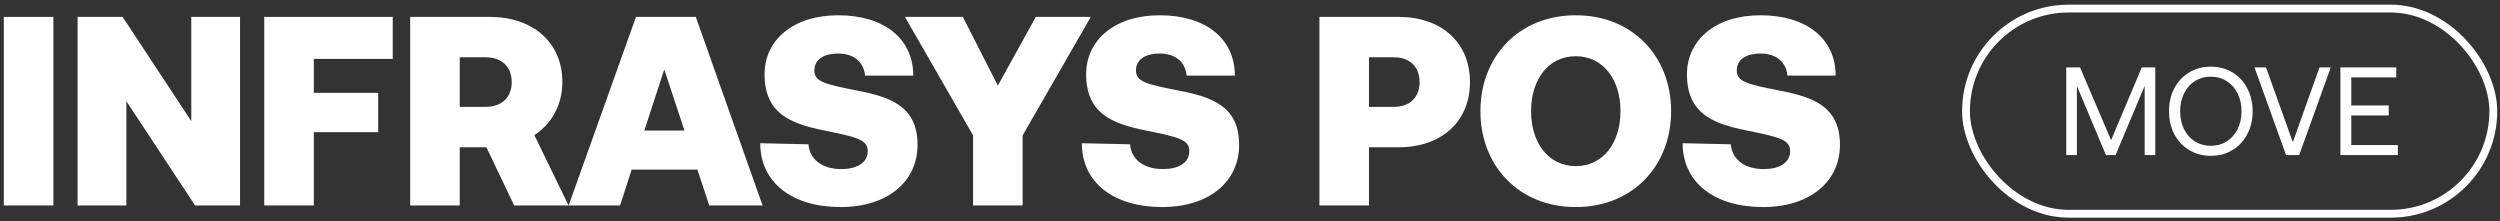
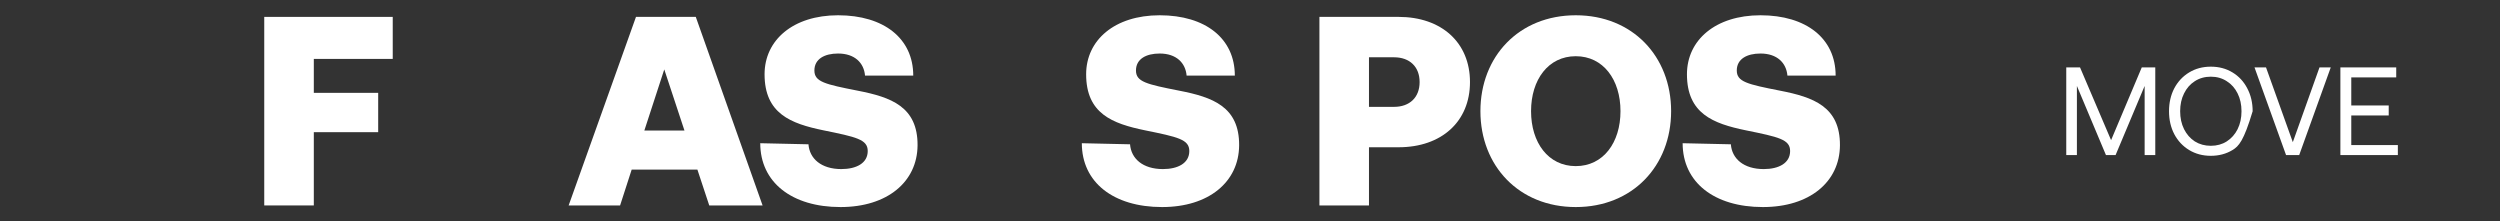
<svg xmlns="http://www.w3.org/2000/svg" width="655" height="58" viewBox="0 0 655 58" fill="none">
  <rect x="0" y="0" width="655" height="58" fill="#333333" stroke="none" />
  <path d="M440.852 37.523L453.484 37.805C453.766 41.546 456.801 44.298 462.094 44.298C466.046 44.298 469.01 42.745 469.01 39.57C469.01 36.535 466.046 35.9 457.365 34.136C448.826 32.371 441.981 29.76 441.981 19.457C441.981 10.494 449.461 4.001 461.247 4.001C473.244 4.001 480.937 10.07 480.937 19.809H468.304C468.022 16.492 465.622 14.023 461.247 14.023C457.718 14.023 455.037 15.434 455.037 18.469C455.037 21.433 457.789 22.068 466.399 23.762C475.079 25.455 482.136 27.925 482.066 38.088C481.995 47.685 474.091 54.249 461.882 54.249C449.109 54.249 440.852 47.756 440.852 37.523Z" fill="white" />
  <path d="M437.834 29.125C437.834 43.451 427.743 54.249 412.852 54.249C397.961 54.249 387.869 43.451 387.869 29.125C387.869 14.799 397.961 4.001 412.852 4.001C427.743 4.001 437.834 14.799 437.834 29.125ZM401.137 29.125C401.137 37.382 405.653 43.522 412.852 43.522C420.05 43.522 424.567 37.382 424.567 29.125C424.567 20.868 420.05 14.728 412.852 14.728C405.653 14.728 401.137 20.868 401.137 29.125Z" fill="white" />
  <path d="M345.687 53.825V4.425H366.435C377.656 4.425 385.136 11.129 385.136 21.503C385.136 31.877 377.656 38.582 366.435 38.582H358.672V53.825H345.687ZM365.235 15.01H358.672V27.996H365.235C369.328 27.996 371.939 25.526 371.939 21.503C371.939 17.48 369.328 15.01 365.235 15.01Z" fill="white" />
  <path d="M283.439 37.523L296.072 37.805C296.354 41.546 299.389 44.298 304.682 44.298C308.634 44.298 311.598 42.745 311.598 39.57C311.598 36.535 308.634 35.9 299.953 34.136C291.414 32.371 284.569 29.76 284.569 19.457C284.569 10.494 292.049 4.001 303.835 4.001C315.832 4.001 323.525 10.07 323.525 19.809H310.892C310.61 16.492 308.21 14.023 303.835 14.023C300.306 14.023 297.624 15.434 297.624 18.469C297.624 21.433 300.377 22.068 308.987 23.762C317.667 25.455 324.724 27.925 324.654 38.088C324.583 47.685 316.679 54.249 304.47 54.249C291.696 54.249 283.439 47.756 283.439 37.523Z" fill="white" />
-   <path d="M254.945 35.476L237.09 4.425H252.263L261.437 22.421L271.388 4.425H285.785L267.93 35.476V53.825H254.945V35.476Z" fill="white" />
  <path d="M199.186 37.523L211.818 37.805C212.1 41.546 215.135 44.298 220.428 44.298C224.38 44.298 227.344 42.745 227.344 39.57C227.344 36.535 224.38 35.9 215.699 34.136C207.16 32.371 200.315 29.76 200.315 19.457C200.315 10.494 207.795 4.001 219.581 4.001C231.578 4.001 239.271 10.07 239.271 19.809H226.638C226.356 16.492 223.956 14.023 219.581 14.023C216.052 14.023 213.371 15.434 213.371 18.469C213.371 21.433 216.123 22.068 224.733 23.762C233.413 25.455 240.47 27.925 240.4 38.088C240.329 47.685 232.425 54.249 220.216 54.249C207.443 54.249 199.186 47.756 199.186 37.523Z" fill="white" />
  <path d="M162.465 53.825H148.985L166.628 4.425H182.296L199.797 53.825H185.824L182.719 44.439H165.499L162.465 53.825ZM174.039 18.186L168.816 34.206H179.331L174.039 18.186Z" fill="white" />
-   <path d="M107.466 53.825V4.425H128.285C139.647 4.425 147.339 11.129 147.339 21.503C147.339 27.572 144.446 32.512 140 35.406L148.962 53.825H134.707L127.438 38.582H120.451V53.825H107.466ZM127.226 15.01H120.451V27.996H127.226C131.46 27.996 134.072 25.526 134.072 21.503C134.072 17.48 131.46 15.01 127.226 15.01Z" fill="white" />
  <path d="M69.232 53.825V4.425H102.895V15.434H82.218V24.326H99.085V34.63H82.218V53.825H69.232Z" fill="white" />
-   <path d="M33.108 53.825H20.334V4.425H32.12L50.115 31.736V4.425H62.889V53.825H51.103L33.108 26.514V53.825Z" fill="white" />
-   <path d="M1.001 53.825V4.425H13.986V53.825H1.001Z" fill="white" />
-   <rect x="515.092" y="2.248" width="138.155" height="53.753" rx="26.877" stroke="white" stroke-width="2.05" />
-   <path d="M544.969 17.663L553.104 36.721L561.141 17.663H564.683V40.625H561.895V22.518L554.285 40.625H551.759L544.148 22.518V40.625H541.36V17.663H544.969ZM590.194 29.144C590.194 31.375 589.723 33.376 588.783 35.147C587.865 36.918 586.574 38.307 584.912 39.313C583.25 40.319 581.359 40.822 579.237 40.822C577.116 40.822 575.224 40.319 573.562 39.313C571.9 38.307 570.599 36.918 569.659 35.147C568.74 33.376 568.281 31.375 568.281 29.144C568.281 26.913 568.74 24.912 569.659 23.141C570.599 21.369 571.9 19.981 573.562 18.975C575.224 17.969 577.116 17.466 579.237 17.466C581.359 17.466 583.25 17.969 584.912 18.975C586.574 19.981 587.865 21.369 588.783 23.141C589.723 24.912 590.194 26.913 590.194 29.144ZM571.201 29.144C571.201 30.893 571.54 32.457 572.218 33.835C572.895 35.191 573.836 36.262 575.039 37.05C576.263 37.815 577.663 38.198 579.237 38.198C580.812 38.198 582.201 37.815 583.403 37.05C584.628 36.262 585.579 35.191 586.257 33.835C586.935 32.457 587.274 30.893 587.274 29.144C587.274 27.394 586.935 25.842 586.257 24.486C585.579 23.108 584.628 22.037 583.403 21.271C582.201 20.484 580.812 20.09 579.237 20.09C577.663 20.09 576.263 20.484 575.039 21.271C573.836 22.037 572.895 23.108 572.218 24.486C571.54 25.842 571.201 27.394 571.201 29.144ZM593.698 17.663L600.718 37.246L607.705 17.663H610.657L602.391 40.625H598.946L590.68 17.663H593.698ZM627.811 17.663V20.287H616.035V27.635H625.843V30.259H616.035V38.001H628.238V40.625H613.181V17.663H627.811Z" fill="white" />
+   <path d="M544.969 17.663L553.104 36.721L561.141 17.663H564.683V40.625H561.895V22.518L554.285 40.625H551.759L544.148 22.518V40.625H541.36V17.663H544.969ZM590.194 29.144C587.865 36.918 586.574 38.307 584.912 39.313C583.25 40.319 581.359 40.822 579.237 40.822C577.116 40.822 575.224 40.319 573.562 39.313C571.9 38.307 570.599 36.918 569.659 35.147C568.74 33.376 568.281 31.375 568.281 29.144C568.281 26.913 568.74 24.912 569.659 23.141C570.599 21.369 571.9 19.981 573.562 18.975C575.224 17.969 577.116 17.466 579.237 17.466C581.359 17.466 583.25 17.969 584.912 18.975C586.574 19.981 587.865 21.369 588.783 23.141C589.723 24.912 590.194 26.913 590.194 29.144ZM571.201 29.144C571.201 30.893 571.54 32.457 572.218 33.835C572.895 35.191 573.836 36.262 575.039 37.05C576.263 37.815 577.663 38.198 579.237 38.198C580.812 38.198 582.201 37.815 583.403 37.05C584.628 36.262 585.579 35.191 586.257 33.835C586.935 32.457 587.274 30.893 587.274 29.144C587.274 27.394 586.935 25.842 586.257 24.486C585.579 23.108 584.628 22.037 583.403 21.271C582.201 20.484 580.812 20.09 579.237 20.09C577.663 20.09 576.263 20.484 575.039 21.271C573.836 22.037 572.895 23.108 572.218 24.486C571.54 25.842 571.201 27.394 571.201 29.144ZM593.698 17.663L600.718 37.246L607.705 17.663H610.657L602.391 40.625H598.946L590.68 17.663H593.698ZM627.811 17.663V20.287H616.035V27.635H625.843V30.259H616.035V38.001H628.238V40.625H613.181V17.663H627.811Z" fill="white" />
</svg>